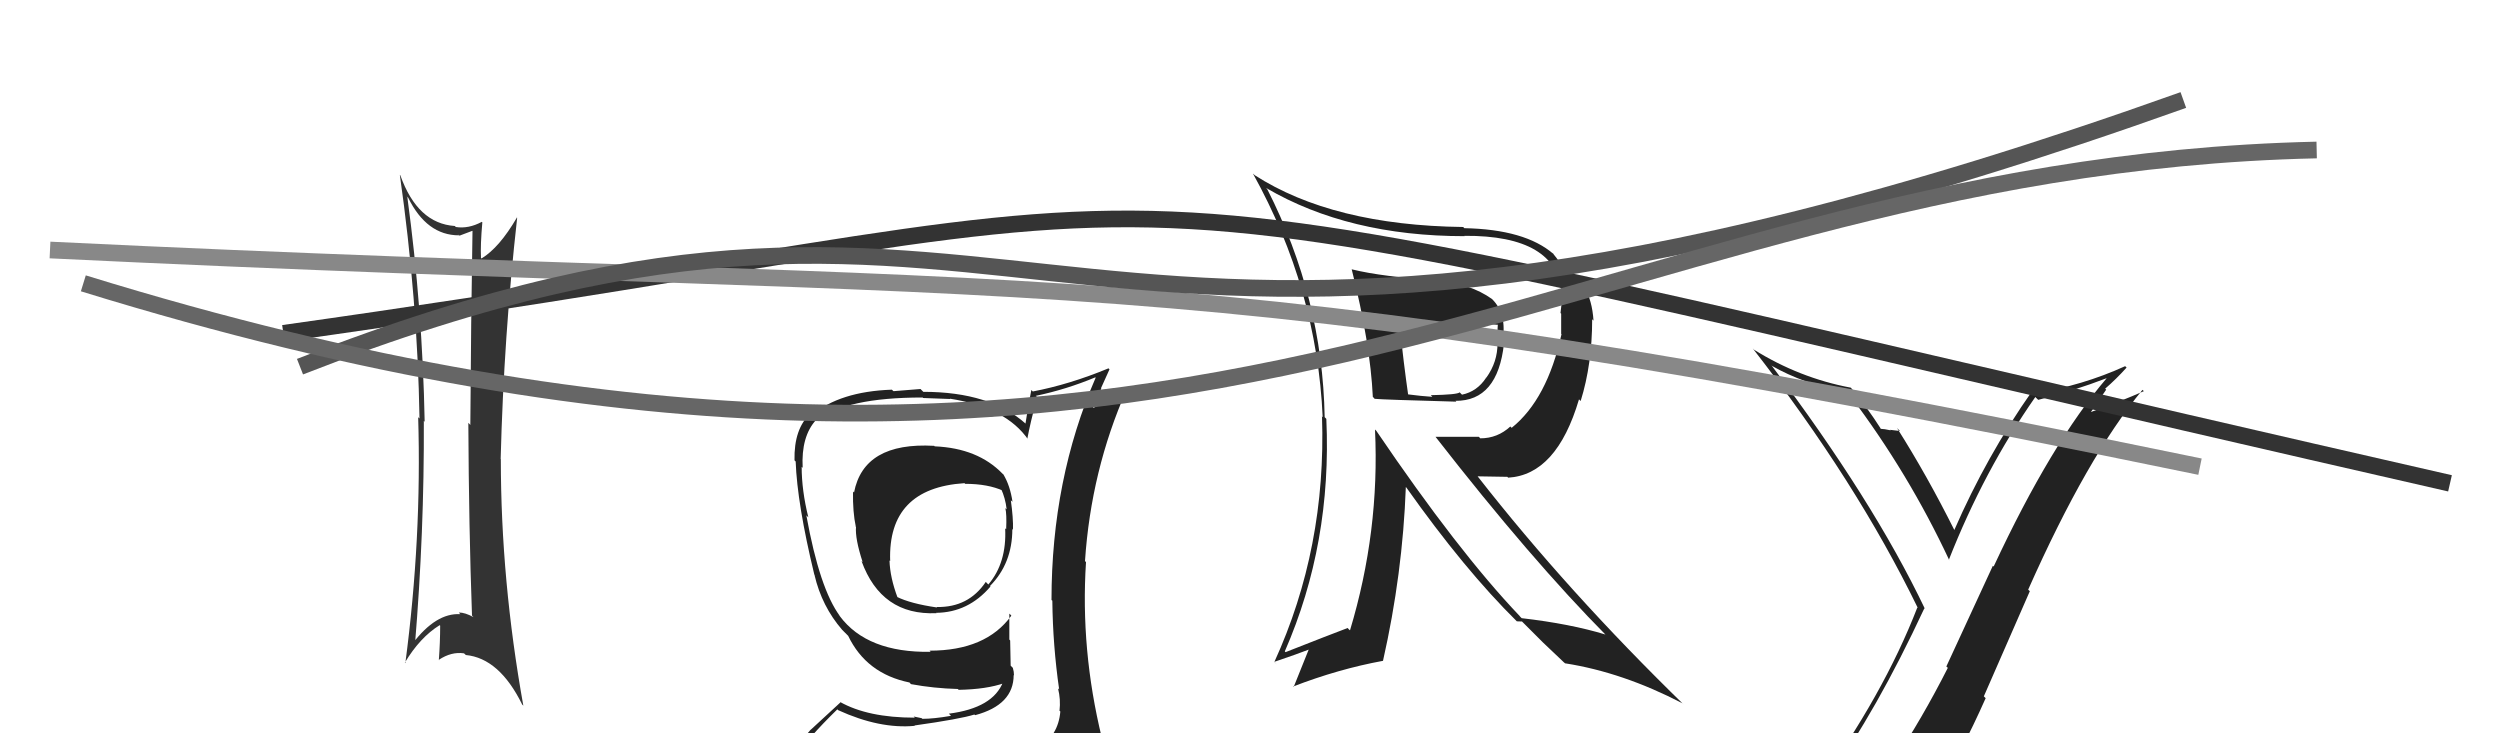
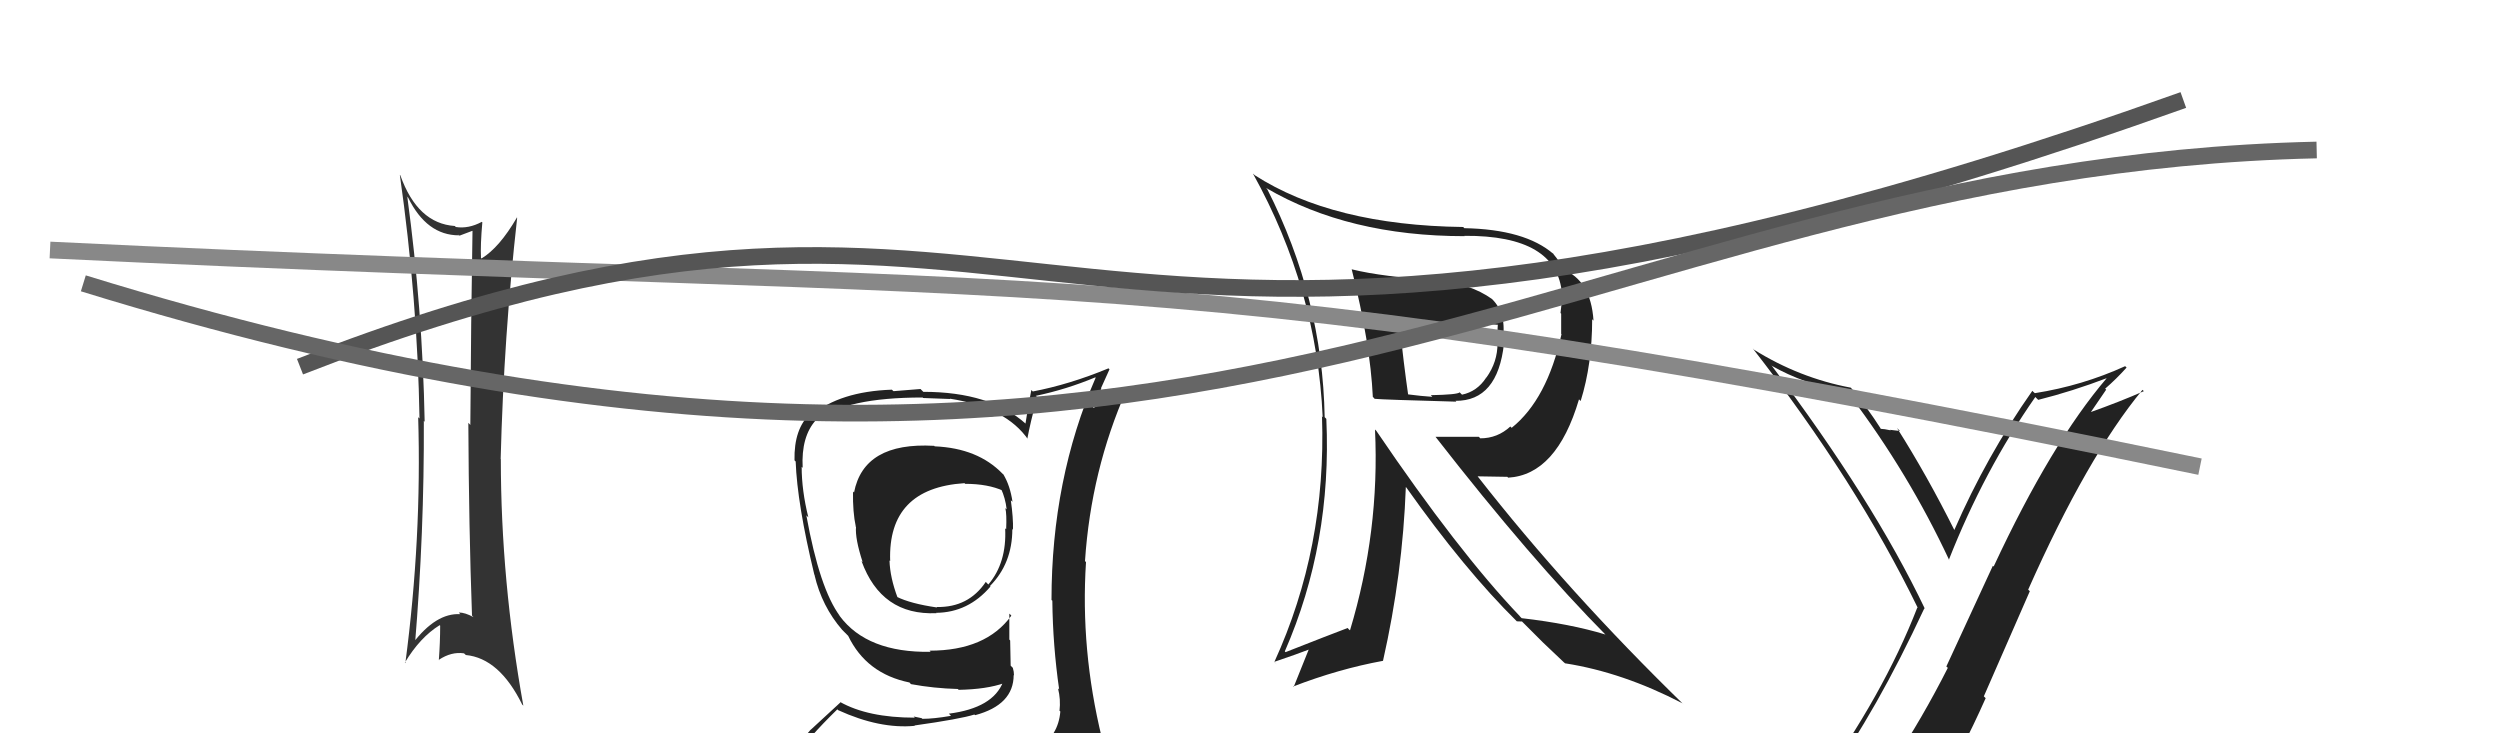
<svg xmlns="http://www.w3.org/2000/svg" width="150" height="44" viewBox="0,0,150,44">
  <path fill="#222" d="M109.68 46.59L109.70 46.61L109.72 46.63Q112.57 42.70 115.46 36.50L115.43 36.46L115.50 36.54Q112.37 29.98 106.28 21.91L106.32 21.95L106.33 21.96Q108.11 22.98 110.89 23.63L111.00 23.74L111.03 23.77Q114.52 28.40 116.96 33.62L117.04 33.70L116.93 33.59Q119.04 28.23 122.12 23.82L122.28 23.98L122.30 23.99Q124.33 23.48 126.43 22.68L126.50 22.75L126.42 22.67Q123.08 26.57 119.62 33.99L119.57 33.95L116.78 39.99L116.87 40.07Q115.33 43.11 113.58 45.74L113.70 45.85L113.53 45.68Q111.08 46.01 109.64 46.55ZM115.91 47.99L115.82 47.90L115.95 48.03Q117.69 45.16 119.14 41.89L119.03 41.78L121.79 35.47L121.69 35.38Q125.24 27.39 128.55 23.39L128.65 23.49L128.63 23.47Q127.23 24.09 125.32 24.77L125.38 24.83L126.37 23.38L126.31 23.32Q126.98 22.74 127.59 22.06L127.60 22.06L127.51 21.97Q124.94 23.14 122.09 23.59L122.01 23.52L121.94 23.45Q119.19 27.36 117.25 31.82L117.28 31.84L117.29 31.86Q115.61 28.50 113.82 25.68L113.83 25.69L114.00 25.86Q113.78 25.83 113.41 25.79L113.33 25.70L113.44 25.82Q113.03 25.73 112.84 25.73L112.79 25.68L112.86 25.74Q112.01 24.41 111.06 23.27L111.14 23.35L111.05 23.26Q107.96 22.68 105.22 20.97L105.29 21.03L105.16 20.90Q111.37 28.87 115.07 36.48L115.23 36.64L115.04 36.45Q113.02 41.67 108.95 47.30L108.80 47.16L108.90 47.25Q109.81 47.06 110.61 46.91L110.59 46.89L112.17 46.49L112.10 46.42Q111.60 47.26 110.42 48.89L110.42 48.89L110.24 48.71Q112.56 48.13 115.83 47.91Z" />
  <path fill="#222" d="M81.12 16.17L81.10 16.15L81.10 16.15Q82.22 20.62 82.37 23.82L82.40 23.84L82.48 23.93Q83.00 23.98 87.38 24.10L87.22 23.94L87.33 24.05Q89.86 24.07 90.24 20.61L90.29 20.65L90.14 20.50Q90.45 18.87 89.53 17.95L89.41 17.83L89.52 17.94Q88.20 17.00 86.22 16.85L86.26 16.89L86.17 16.80Q82.98 16.62 81.11 16.16ZM82.50 25.77L82.56 25.83L82.50 25.77Q82.79 31.88 81.00 37.82L80.92 37.75L80.86 37.68Q79.72 38.11 77.13 39.13L77.15 39.15L77.09 39.08Q79.92 32.60 79.58 25.14L79.57 25.12L79.48 25.03Q79.35 17.87 76.04 11.36L76.01 11.33L75.97 11.28Q80.91 14.17 87.88 14.17L87.71 14.00L87.86 14.15Q93.45 14.11 93.72 17.65L93.68 17.61L93.74 17.67Q93.71 18.17 93.63 18.78L93.67 18.82L93.67 20.03L93.69 20.05Q92.83 23.96 90.70 25.67L90.62 25.59L90.62 25.59Q89.85 26.30 88.82 26.30L88.73 26.21L86.14 26.21L86.14 26.22Q91.88 33.59 96.41 38.16L96.35 38.10L96.32 38.07Q94.23 37.43 91.30 37.09L91.20 36.99L91.18 36.96Q87.49 33.09 82.58 25.85ZM91.09 37.36L91.01 37.28L91.32 37.29L92.71 38.68L92.57 38.54Q93.30 39.24 93.95 39.85L93.84 39.74L93.91 39.80Q97.37 40.34 100.95 42.20L101.06 42.31L101.08 42.33Q94.06 35.50 88.65 28.57L88.66 28.58L90.44 28.61L90.49 28.66Q93.40 28.49 94.74 23.96L94.88 24.10L94.84 24.06Q95.53 21.85 95.53 19.15L95.59 19.22L95.61 19.23Q95.45 16.80 93.74 16.15L93.74 16.15L93.86 16.27Q93.71 15.85 93.14 15.16L93.19 15.21L93.21 15.24Q91.51 13.76 87.85 13.69L87.86 13.69L87.79 13.62Q79.96 13.52 75.28 10.51L75.21 10.44L75.18 10.42Q79.02 17.34 79.36 25.03L79.29 24.96L79.32 24.98Q79.59 32.87 76.46 39.72L76.62 39.88L76.46 39.71Q77.82 39.25 78.62 38.94L78.56 38.88L77.62 41.22L77.59 41.19Q80.31 40.14 82.98 39.65L83.02 39.69L82.98 39.65Q84.16 34.43 84.35 29.22L84.39 29.26L84.38 29.25Q87.86 34.17 91.02 37.29ZM89.75 19.35L89.75 19.36L89.87 19.47Q89.85 19.69 89.85 20.03L89.86 20.03L89.80 20.55L89.85 20.59Q89.86 21.71 89.18 22.66L89.12 22.61L89.17 22.66Q88.63 23.49 87.72 23.68L87.63 23.59L87.58 23.54Q87.45 23.68 85.85 23.71L85.94 23.81L85.95 23.81Q85.30 23.77 84.46 23.66L84.48 23.68L84.49 23.69Q84.25 22.04 83.91 18.99L83.89 18.97L83.93 19.02Q85.42 19.29 86.11 19.29L86.09 19.28L86.17 19.35Q87.94 19.29 89.88 19.49Z" />
-   <path fill="#222" d="M55.93 26.63L56.07 26.77L56.05 26.75Q51.82 26.51 51.24 29.56L51.24 29.55L51.18 29.49Q51.16 30.73 51.35 31.61L51.29 31.54L51.36 31.61Q51.30 32.32 51.76 33.73L51.69 33.66L51.69 33.66Q52.88 36.94 56.19 36.79L56.14 36.74L56.17 36.77Q58.10 36.75 59.43 35.19L59.53 35.30L59.40 35.16Q60.74 33.80 60.74 31.75L60.69 31.69L60.78 31.78Q60.80 31.08 60.65 30.02L60.72 30.08L60.75 30.11Q60.61 29.14 60.20 28.46L60.28 28.54L60.15 28.42Q58.67 26.89 56.08 26.78ZM60.94 45.27L60.92 45.25L60.98 45.30Q59.10 45.82 51.03 46.20L50.89 46.07L50.99 46.17Q49.24 46.16 47.60 45.33L47.72 45.44L47.71 45.44Q48.41 44.35 50.24 42.56L50.26 42.58L50.29 42.61Q52.79 43.75 54.89 43.55L54.80 43.47L54.86 43.53Q57.63 43.14 58.47 42.87L58.48 42.89L58.51 42.91Q60.82 42.29 60.82 40.50L60.85 40.54L60.84 40.53Q60.84 40.30 60.77 40.07L60.64 39.94L60.61 38.43L60.56 38.37Q60.56 37.62 60.56 36.82L60.61 36.86L60.68 36.94Q59.16 39.04 55.78 39.04L55.75 39.01L55.84 39.11Q52.03 39.17 50.39 36.97L50.28 36.85L50.40 36.97Q49.18 35.34 48.38 30.92L48.31 30.85L48.50 31.04Q48.10 29.42 48.10 28.01L48.16 28.07L48.16 28.07Q48.06 26.18 48.97 25.19L48.95 25.17L49.02 25.24Q50.71 23.85 55.36 23.85L55.39 23.88L57.01 23.94L56.99 23.92Q60.37 24.45 61.70 26.39L61.67 26.35L61.64 26.32Q61.80 25.46 62.22 23.82L62.21 23.81L62.15 23.75Q63.97 23.37 65.72 22.64L65.77 22.69L65.74 22.66Q63.09 28.77 63.09 36.00L63.16 36.06L63.14 36.05Q63.17 38.74 63.55 41.37L63.58 41.40L63.48 41.30Q63.65 41.96 63.57 42.65L63.59 42.66L63.62 42.69Q63.50 44.14 62.28 44.90L62.17 44.79L62.31 44.93Q61.79 45.17 60.95 45.28ZM63.94 48.23L63.93 48.22L63.96 48.25Q65.33 48.21 66.09 47.26L66.08 47.25L66.19 47.36Q66.36 46.23 66.24 45.51L66.36 45.63L66.40 45.66Q66.19 44.92 66.00 44.16L66.03 44.19L66.11 44.27Q64.82 38.98 65.16 33.73L65.16 33.73L65.10 33.66Q65.46 28.24 67.59 23.40L67.65 23.47L65.61 24.47L65.58 24.44Q65.85 23.87 66.08 23.30L66.06 23.29L66.57 22.16L66.51 22.10Q64.17 23.07 61.96 23.49L61.98 23.50L61.88 23.40Q61.68 24.39 61.53 25.41L61.38 25.27L61.56 25.44Q59.43 23.51 55.40 23.51L55.23 23.34L53.61 23.47L53.51 23.38Q50.39 23.49 48.72 24.90L48.68 24.86L48.63 24.81Q47.63 25.72 47.67 27.62L47.84 27.79L47.74 27.69Q47.83 30.22 48.86 34.48L48.92 34.54L48.87 34.50Q49.31 36.38 50.53 37.79L50.61 37.87L50.78 38.04L50.80 38.06L50.89 38.15Q51.98 40.42 54.57 40.95L54.64 41.03L54.67 41.05Q56.02 41.30 57.47 41.34L57.40 41.27L57.52 41.39Q59.20 41.36 60.27 40.98L60.19 40.90L60.19 40.90Q59.59 42.48 56.93 42.82L57.04 42.93L57.06 42.95Q56.02 43.13 55.34 43.13L55.30 43.09L54.82 42.99L54.89 43.06Q52.07 43.06 50.39 42.11L50.43 42.14L48.65 43.78L48.64 43.78Q47.88 44.69 47.04 45.65L47.05 45.66L47.04 45.64Q47.96 46.11 48.95 46.30L48.91 46.26L48.15 47.25L48.11 47.21Q50.84 48.30 56.47 48.30L56.50 48.33L56.67 48.27L56.61 48.21Q60.20 48.18 63.78 48.07ZM57.96 29.08L57.89 29.01L57.91 29.03Q59.28 29.03 60.20 29.45L60.17 29.42L60.06 29.32Q60.32 29.88 60.40 30.56L60.37 30.53L60.32 30.49Q60.41 30.84 60.37 31.75L60.32 31.71L60.31 31.70Q60.41 33.77 59.30 35.07L59.19 34.96L59.15 34.91Q58.11 36.46 56.20 36.42L56.07 36.29L56.23 36.45Q54.63 36.22 53.79 35.80L53.77 35.78L53.86 35.87Q53.40 34.65 53.37 33.62L53.36 33.62L53.41 33.66Q53.26 29.29 57.87 28.99Z" />
+   <path fill="#222" d="M55.93 26.63L56.07 26.77L56.05 26.75Q51.82 26.51 51.24 29.56L51.24 29.55L51.18 29.49Q51.16 30.73 51.35 31.61L51.29 31.54L51.36 31.61Q51.30 32.32 51.76 33.73L51.69 33.66L51.69 33.66Q52.88 36.94 56.19 36.79L56.14 36.74L56.17 36.77Q58.10 36.75 59.43 35.19L59.53 35.30L59.40 35.16Q60.74 33.80 60.74 31.75L60.69 31.69L60.78 31.78Q60.80 31.08 60.65 30.02L60.72 30.08L60.75 30.11Q60.61 29.14 60.20 28.46L60.28 28.54L60.15 28.42Q58.67 26.89 56.08 26.78ZM60.94 45.27L60.92 45.25L60.98 45.30Q59.10 45.82 51.03 46.20L50.89 46.07L50.99 46.17Q49.24 46.16 47.60 45.33L47.72 45.44L47.71 45.44Q48.41 44.35 50.24 42.56L50.26 42.58L50.29 42.61Q52.79 43.75 54.89 43.55L54.80 43.47L54.86 43.53Q57.63 43.14 58.47 42.87L58.48 42.89L58.51 42.91Q60.82 42.29 60.82 40.50L60.85 40.54L60.84 40.53Q60.84 40.30 60.77 40.07L60.64 39.94L60.61 38.43L60.56 38.37Q60.56 37.62 60.56 36.82L60.61 36.86L60.68 36.94Q59.16 39.04 55.78 39.04L55.75 39.01L55.84 39.11Q52.03 39.17 50.39 36.97L50.28 36.85L50.40 36.97Q49.18 35.34 48.38 30.92L48.31 30.85L48.50 31.04Q48.10 29.42 48.10 28.01L48.16 28.07L48.16 28.07Q48.06 26.18 48.97 25.19L48.95 25.17L49.02 25.24Q50.71 23.85 55.36 23.85L55.39 23.88L57.01 23.94L56.99 23.92Q60.37 24.45 61.70 26.39L61.67 26.35L61.64 26.32Q61.80 25.46 62.22 23.82L62.21 23.81L62.15 23.75Q63.97 23.37 65.72 22.64L65.77 22.69L65.74 22.66Q63.09 28.77 63.09 36.00L63.16 36.06L63.14 36.05Q63.17 38.74 63.55 41.37L63.58 41.40L63.48 41.30Q63.65 41.96 63.57 42.65L63.59 42.66L63.62 42.69Q63.50 44.14 62.28 44.90L62.17 44.79L62.31 44.93Q61.79 45.17 60.95 45.28ZM63.94 48.23L63.93 48.22L63.96 48.25Q65.33 48.21 66.09 47.26L66.19 47.36Q66.36 46.23 66.24 45.51L66.36 45.63L66.40 45.66Q66.19 44.92 66.00 44.16L66.03 44.19L66.11 44.27Q64.82 38.98 65.16 33.73L65.16 33.73L65.10 33.66Q65.46 28.24 67.59 23.40L67.65 23.47L65.61 24.47L65.58 24.44Q65.85 23.87 66.08 23.30L66.06 23.29L66.57 22.16L66.51 22.10Q64.17 23.07 61.96 23.49L61.98 23.50L61.88 23.40Q61.68 24.39 61.53 25.41L61.38 25.27L61.56 25.44Q59.43 23.51 55.40 23.51L55.23 23.34L53.61 23.47L53.51 23.38Q50.39 23.49 48.72 24.90L48.68 24.86L48.63 24.81Q47.63 25.72 47.67 27.62L47.84 27.79L47.74 27.69Q47.83 30.22 48.86 34.48L48.92 34.54L48.87 34.50Q49.31 36.38 50.53 37.79L50.61 37.87L50.78 38.04L50.80 38.06L50.89 38.15Q51.98 40.42 54.57 40.95L54.64 41.03L54.67 41.05Q56.02 41.30 57.47 41.34L57.40 41.27L57.52 41.39Q59.20 41.36 60.27 40.98L60.19 40.90L60.19 40.90Q59.59 42.48 56.93 42.82L57.04 42.93L57.06 42.95Q56.02 43.13 55.34 43.13L55.30 43.09L54.82 42.99L54.89 43.06Q52.07 43.06 50.39 42.11L50.43 42.14L48.65 43.78L48.64 43.78Q47.88 44.69 47.04 45.65L47.05 45.66L47.04 45.64Q47.96 46.11 48.95 46.30L48.91 46.26L48.15 47.25L48.11 47.21Q50.84 48.30 56.47 48.30L56.50 48.33L56.67 48.27L56.61 48.21Q60.20 48.18 63.78 48.07ZM57.96 29.08L57.89 29.01L57.91 29.03Q59.28 29.03 60.20 29.45L60.17 29.42L60.06 29.32Q60.32 29.88 60.40 30.56L60.37 30.53L60.32 30.49Q60.41 30.84 60.37 31.75L60.32 31.71L60.31 31.70Q60.41 33.77 59.30 35.07L59.19 34.96L59.15 34.91Q58.11 36.46 56.20 36.42L56.07 36.29L56.23 36.45Q54.63 36.22 53.79 35.80L53.77 35.78L53.86 35.87Q53.40 34.65 53.37 33.62L53.36 33.62L53.41 33.66Q53.26 29.29 57.87 28.99Z" />
  <path fill="#333" d="M24.37 11.74L24.45 11.82L24.49 11.86Q25.60 14.12 27.54 14.12L27.43 14.01L27.57 14.14Q27.92 14.00 28.34 13.85L28.45 13.96L28.35 13.86Q28.26 19.10 28.22 25.50L28.16 25.43L28.10 25.37Q28.13 31.68 28.32 36.93L28.25 36.86L28.41 37.03Q27.91 36.75 27.53 36.75L27.56 36.79L27.62 36.85Q26.16 36.76 24.75 38.62L24.79 38.66L24.89 38.76Q25.46 31.95 25.43 25.25L25.48 25.31L25.48 25.31Q25.35 18.52 24.44 11.82ZM24.26 39.73L24.27 39.74L24.29 39.76Q25.20 38.24 26.38 37.51L26.47 37.60L26.41 37.54Q26.41 38.53 26.33 39.60L26.37 39.63L26.33 39.59Q27.08 39.09 27.84 39.20L27.94 39.29L27.94 39.30Q29.96 39.49 31.33 42.27L31.33 42.27L31.40 42.34Q30.05 34.82 30.05 27.55L30.07 27.57L30.04 27.54Q30.23 20.19 31.03 13.07L30.95 13.00L31.01 13.06Q29.96 14.86 28.89 15.51L28.84 15.45L28.86 15.47Q28.82 14.71 28.94 13.34L28.95 13.35L28.91 13.31Q28.11 13.74 27.35 13.62L27.43 13.70L27.29 13.56Q25.05 13.41 24.02 10.52L23.94 10.44L23.99 10.49Q25.05 17.95 25.17 25.11L25.21 25.15L25.09 25.03Q25.31 32.29 24.32 39.79Z" />
-   <path d="M17 20 C81 11,55 8,147 29" stroke="#333" fill="none" />
  <path d="M3 15 C65 18,69 15,132 28" stroke="#888" fill="none" />
  <path d="M18 22 C64 4,61 31,131 6" stroke="#555" fill="none" />
  <path d="M5 17 C73 38,94 10,139 9" stroke="#666" fill="none" />
</svg>